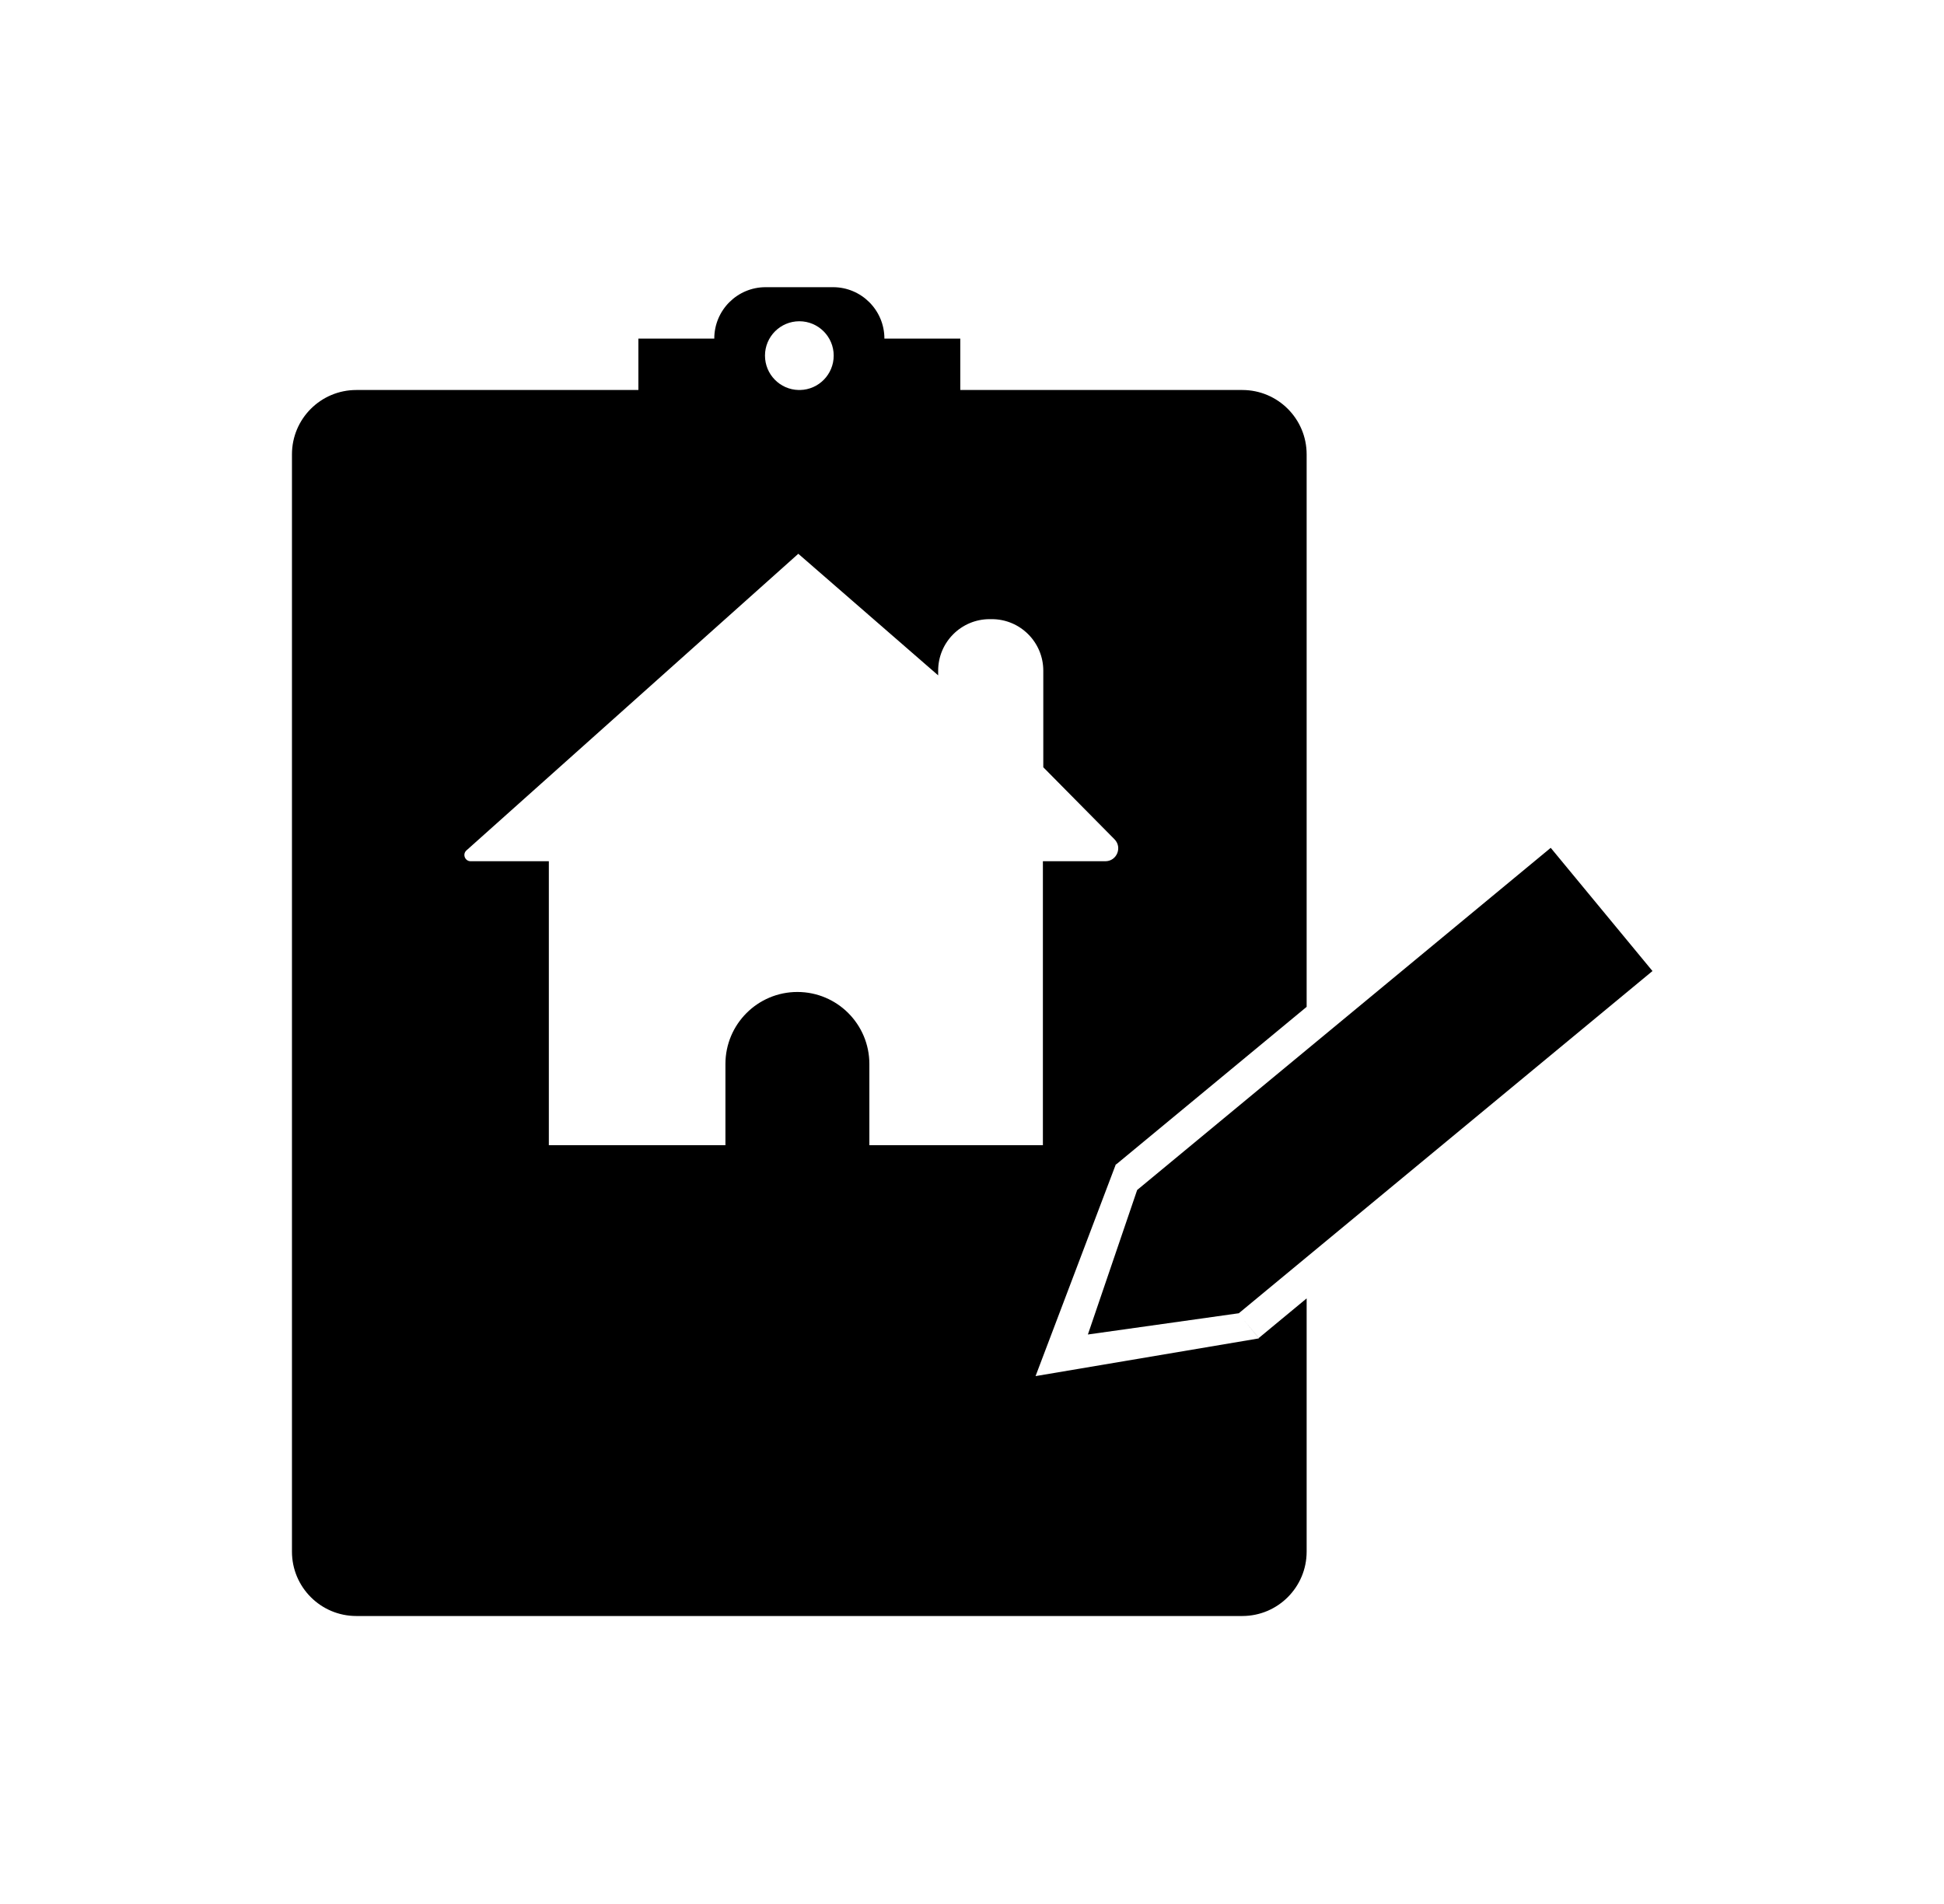
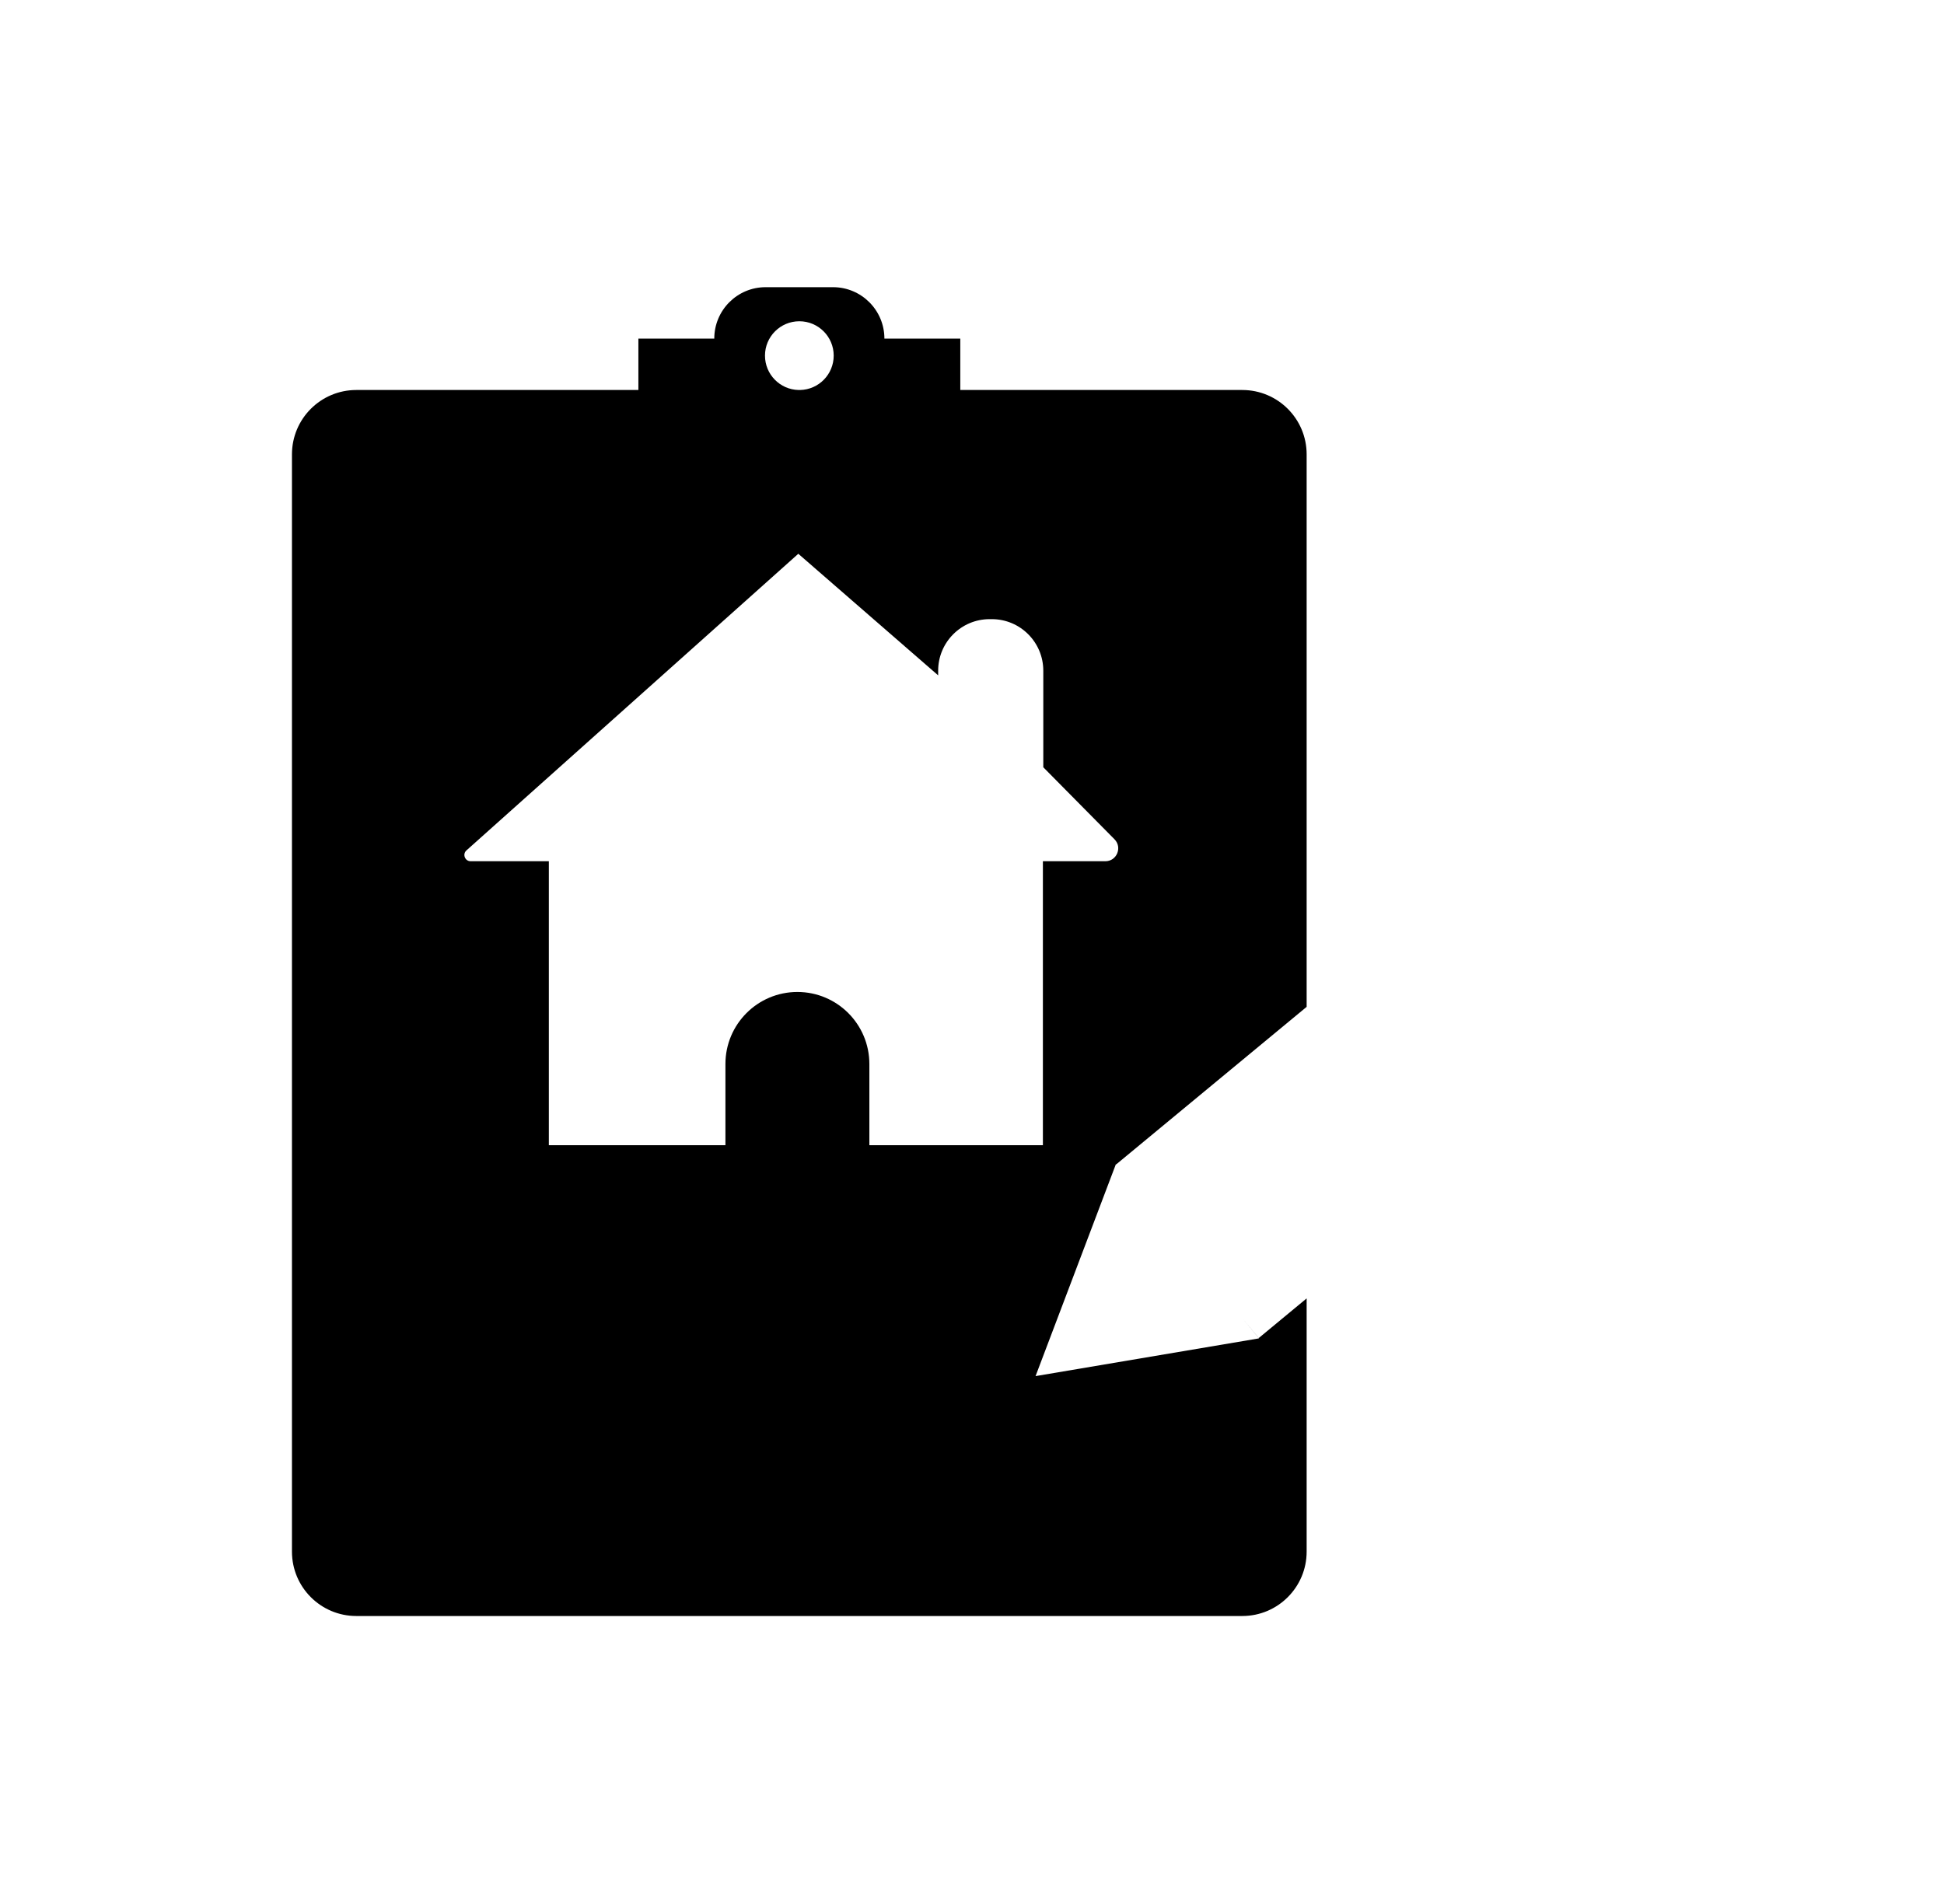
<svg xmlns="http://www.w3.org/2000/svg" width="49" height="48" viewBox="0 0 49 48" fill="none">
  <path fill-rule="evenodd" clip-rule="evenodd" d="M19.298 7.24C18.583 7.24 18.004 7.82 18.004 8.536L16.091 8.536V9.832H8.981C8.085 9.832 7.359 10.558 7.359 11.455V39.117C7.359 40.013 8.085 40.74 8.981 40.74H31.313C32.209 40.74 32.935 40.013 32.935 39.117V32.733L31.728 33.732L31.332 33.253L31.733 33.741L26.102 34.692L28.127 29.349L28.133 29.356L32.935 25.383V11.455C32.935 10.558 32.209 9.832 31.313 9.832H24.205V8.536H22.292C22.292 7.82 21.712 7.24 20.997 7.24H19.298ZM20.167 9.832C20.637 9.822 21.014 9.437 21.014 8.965C21.014 8.487 20.626 8.099 20.148 8.099C19.67 8.099 19.282 8.487 19.282 8.965C19.282 9.437 19.659 9.822 20.129 9.832H20.167ZM13.834 21.712V28.871H18.285V26.824C18.285 25.821 19.097 25.008 20.099 25.008C21.101 25.008 21.913 25.821 21.913 26.824V28.871H26.287V21.712H27.861C28.149 21.712 28.294 21.364 28.092 21.159L26.297 19.343V16.908C26.297 16.191 25.716 15.609 25 15.609H24.944C24.228 15.609 23.647 16.191 23.647 16.908V17.026L20.122 13.961L11.758 21.438C11.65 21.534 11.719 21.712 11.863 21.712H13.834Z" fill="black" />
-   <path d="M41.652 24.48L39.087 21.374L28.663 30L27.421 33.643L31.229 33.107L31.228 33.105L41.652 24.48Z" fill="black" />
</svg>